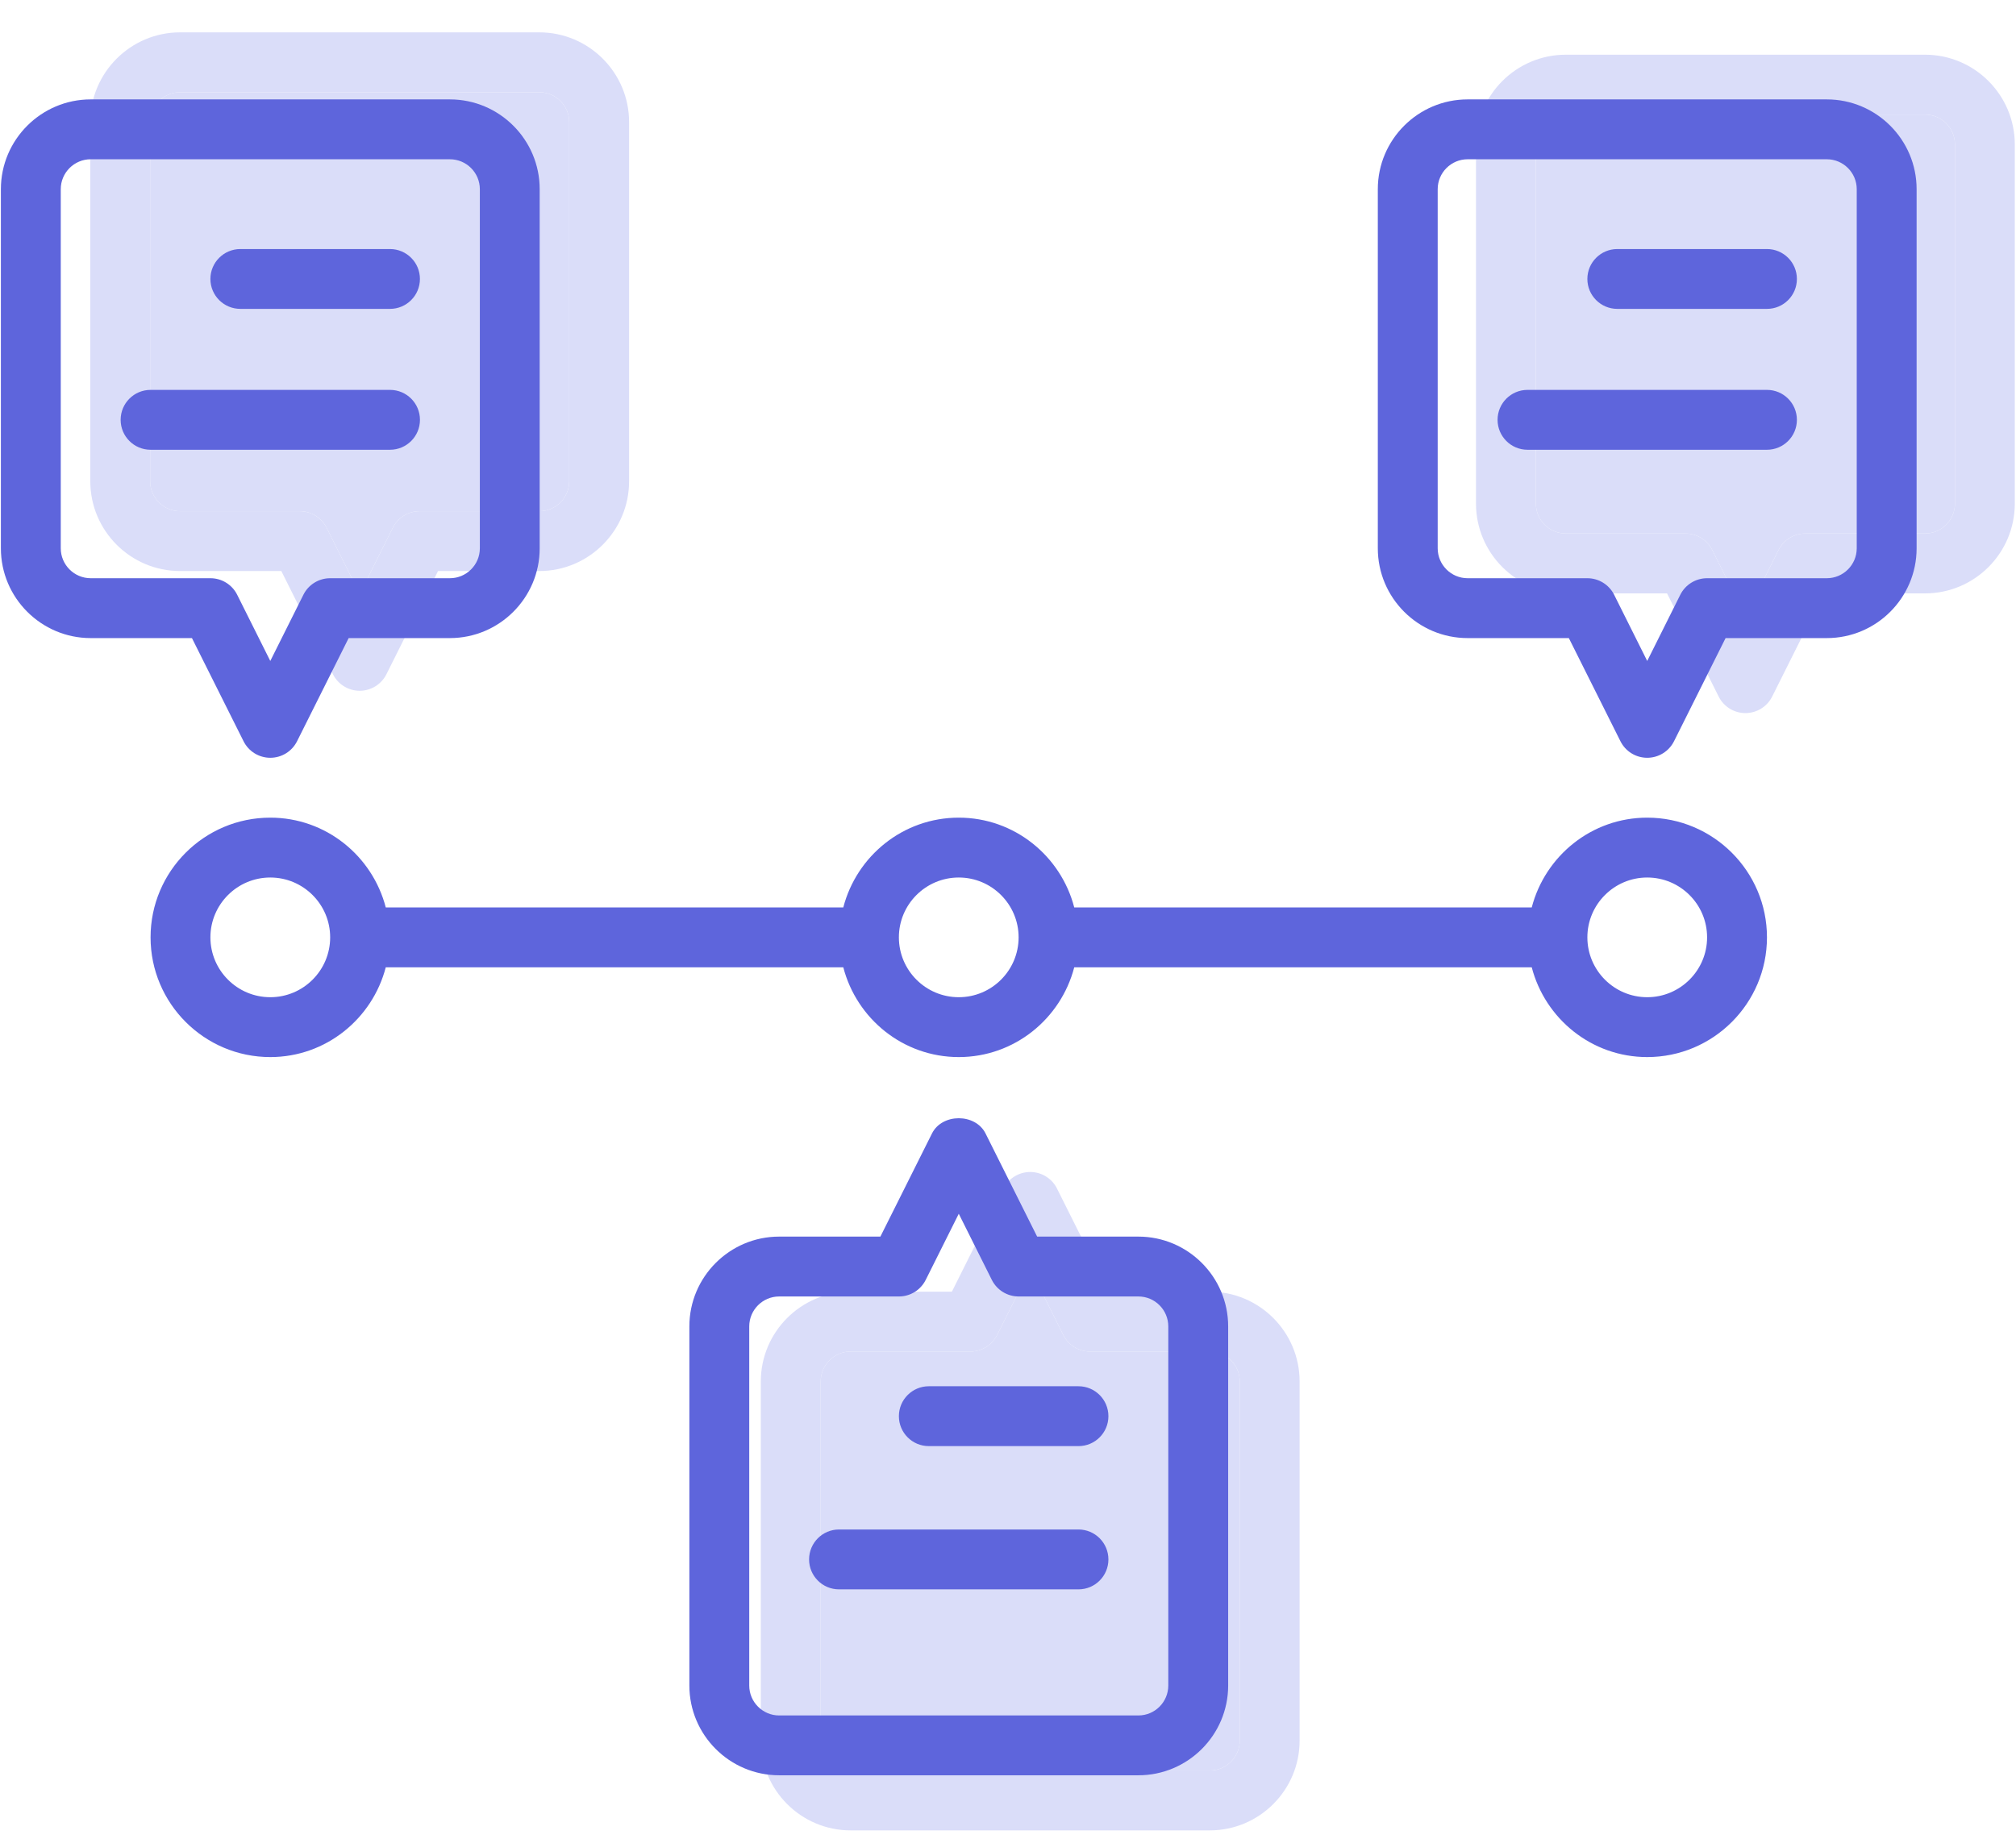
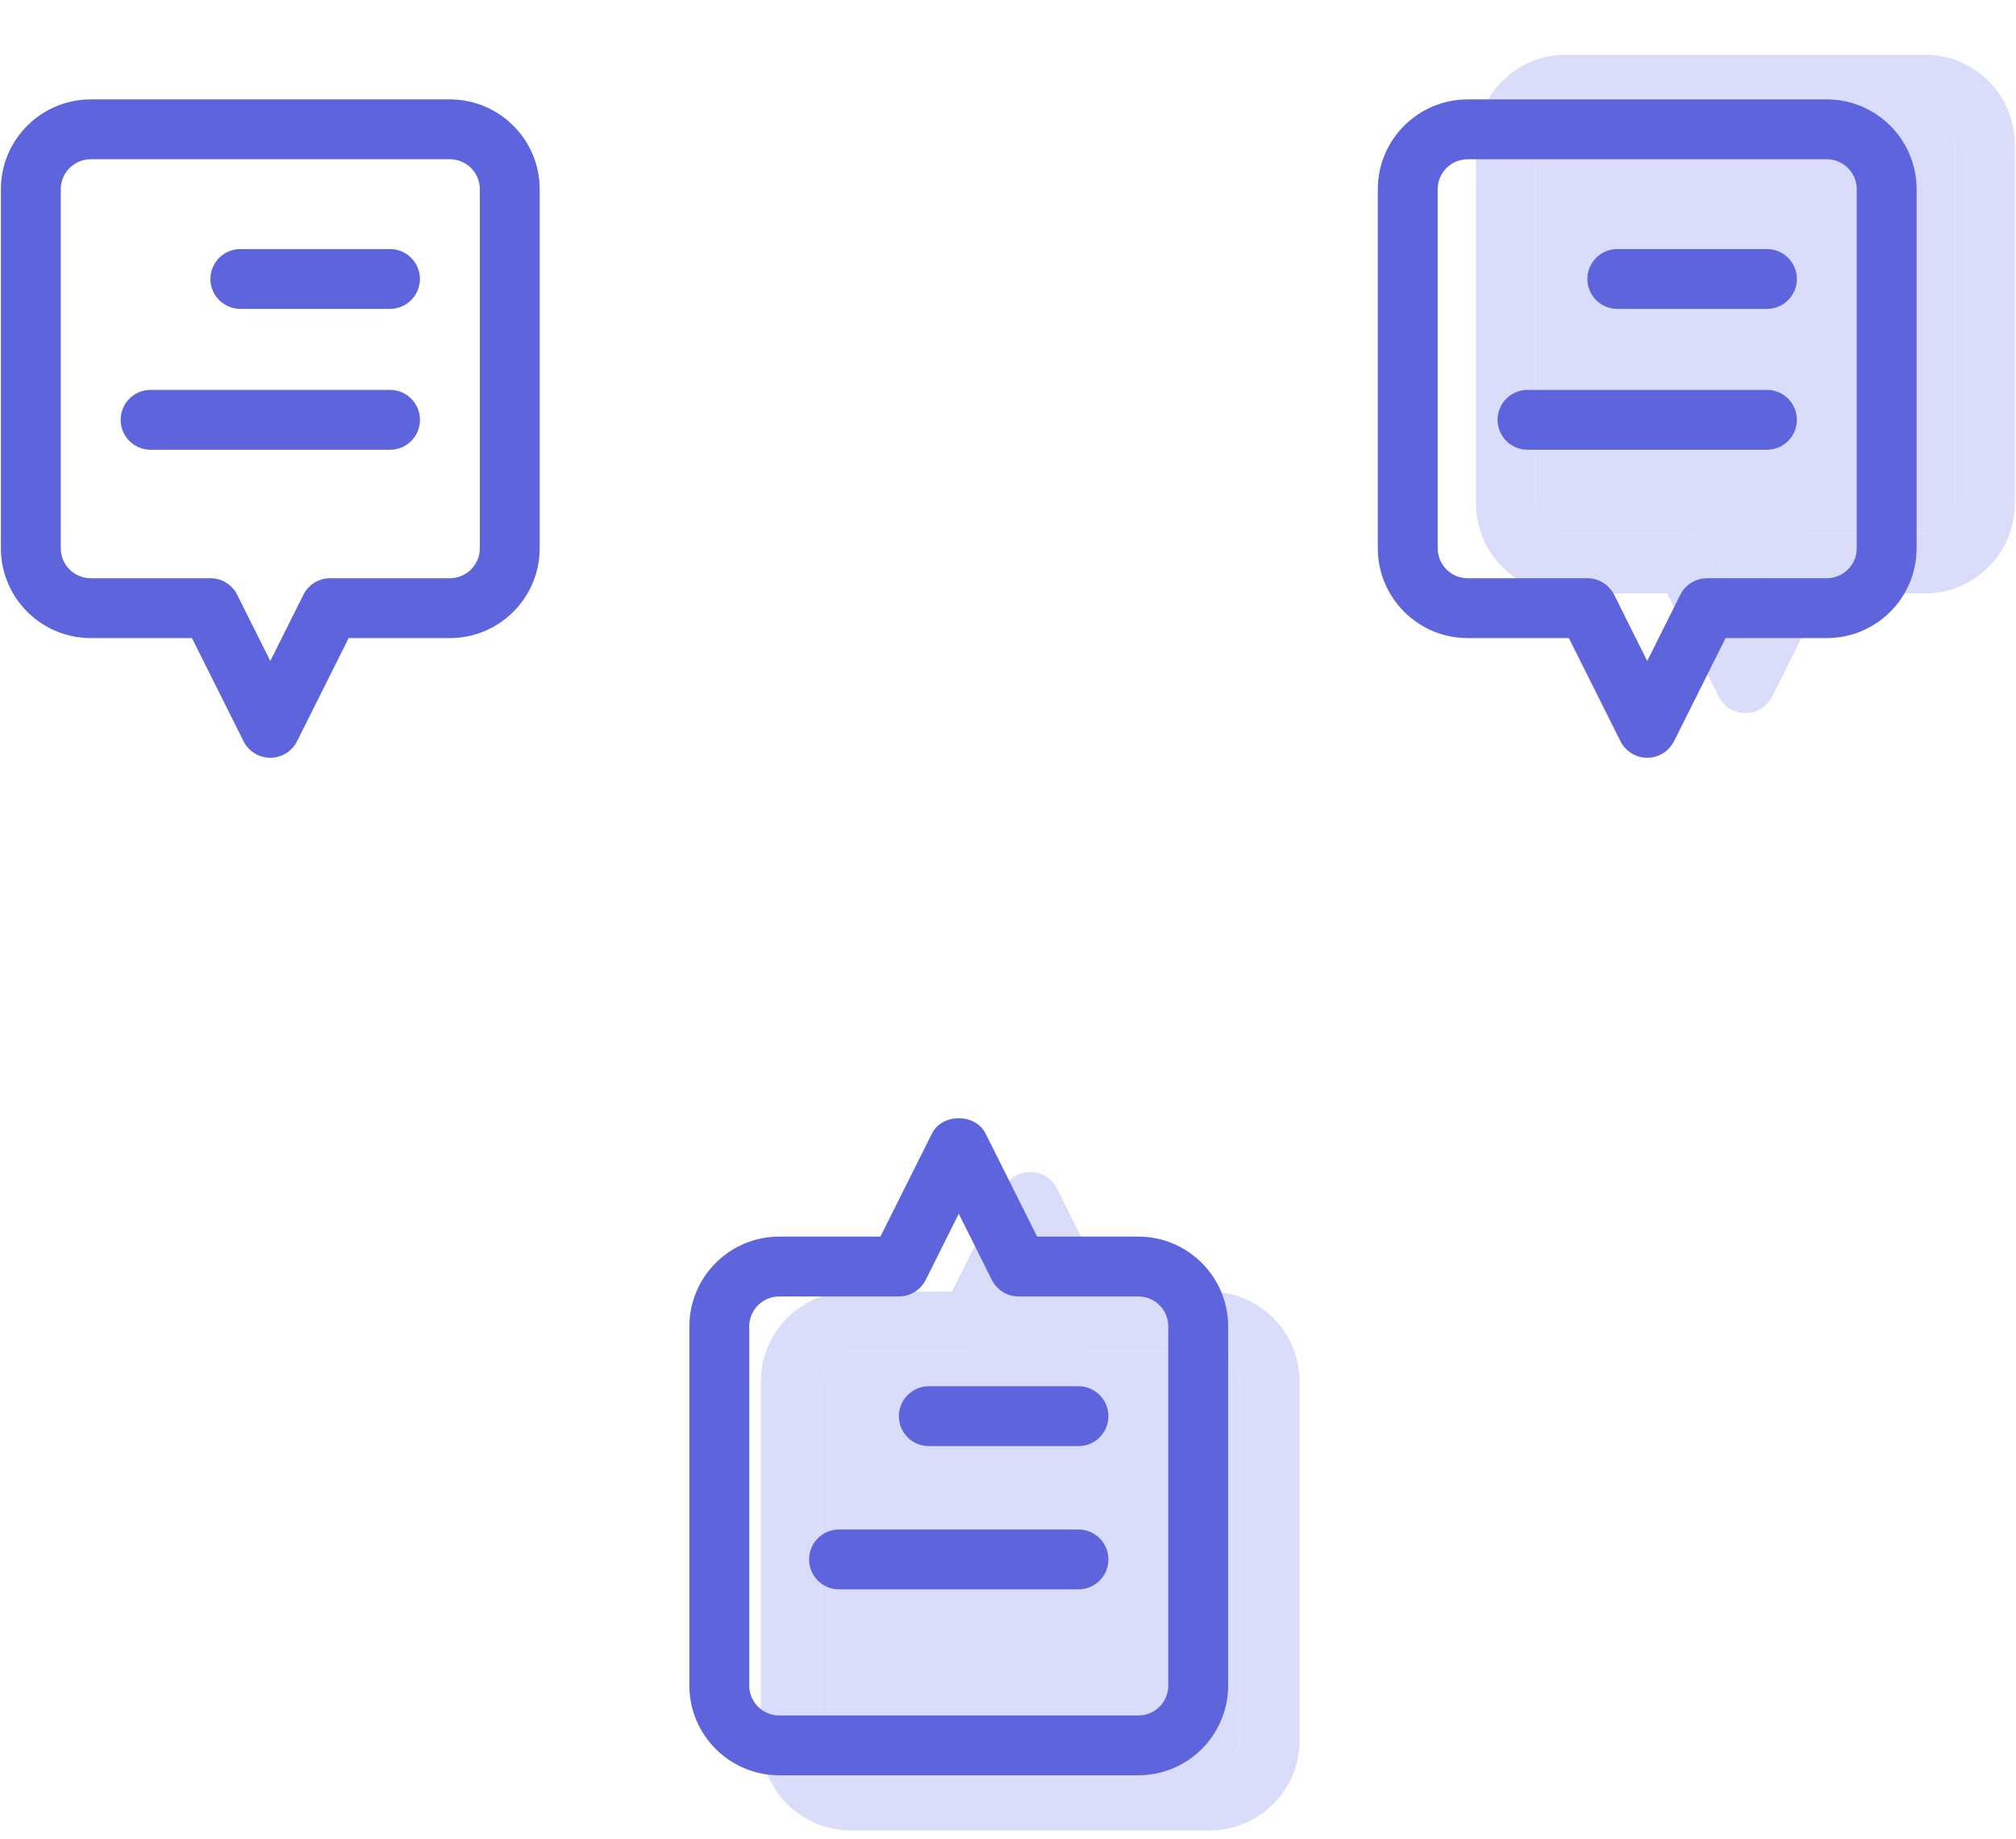
<svg xmlns="http://www.w3.org/2000/svg" width="57" height="52" viewBox="0 0 57 52" fill="none">
  <path d="M29.885 33.611C29.742 33.325 29.449 33.144 29.128 33.144C28.807 33.144 28.515 33.325 28.372 33.611L26.913 36.529L24.05 36.529C22.65 36.529 21.511 37.668 21.511 39.068L21.511 49.224C21.511 50.624 22.65 51.763 24.05 51.763L34.206 51.763C35.606 51.763 36.745 50.624 36.745 49.224L36.745 39.068C36.745 37.668 35.606 36.529 34.206 36.529L31.344 36.529L29.885 33.611ZM35.053 39.068L35.053 49.224C35.053 49.69 34.672 50.07 34.206 50.07L24.05 50.07C23.584 50.07 23.204 49.69 23.204 49.224L23.204 39.068C23.204 38.602 23.584 38.221 24.05 38.221L27.436 38.221C27.756 38.221 28.049 38.04 28.192 37.754L29.128 35.882L30.064 37.754C30.207 38.04 30.5 38.221 30.821 38.221L34.206 38.221C34.672 38.221 35.053 38.602 35.053 39.068Z" fill="#DADDF9" />
  <path d="M35.053 39.068L35.053 49.224C35.053 49.69 34.672 50.07 34.206 50.07L24.05 50.07C23.584 50.07 23.204 49.69 23.204 49.224L23.204 39.068C23.204 38.602 23.584 38.221 24.05 38.221L27.436 38.221C27.756 38.221 28.049 38.04 28.192 37.754L29.128 35.882L30.064 37.754C30.207 38.04 30.5 38.221 30.821 38.221L34.206 38.221C34.672 38.221 35.053 38.602 35.053 39.068Z" fill="#DADDF9" />
  <path d="M32.186 34.971H29.324L27.865 32.054C27.578 31.48 26.638 31.48 26.351 32.054L24.892 34.971H22.03C20.63 34.971 19.491 36.111 19.491 37.511V47.666C19.491 49.066 20.63 50.205 22.03 50.205H32.186C33.586 50.205 34.725 49.066 34.725 47.666V37.511C34.725 36.111 33.586 34.971 32.186 34.971ZM33.032 47.666C33.032 48.133 32.653 48.513 32.186 48.513H22.03C21.564 48.513 21.184 48.133 21.184 47.666V37.511C21.184 37.044 21.564 36.664 22.03 36.664H25.416C25.736 36.664 26.029 36.483 26.173 36.196L27.108 34.325L28.043 36.196C28.187 36.483 28.48 36.664 28.801 36.664H32.186C32.653 36.664 33.032 37.044 33.032 37.511V47.666Z" fill="#5E65DC" />
-   <path d="M46.573 23.123C45.001 23.123 43.687 24.206 43.308 25.662H30.373C29.995 24.206 28.68 23.123 27.108 23.123C25.535 23.123 24.221 24.206 23.843 25.662H10.907C10.529 24.206 9.215 23.123 7.642 23.123C5.775 23.123 4.257 24.641 4.257 26.508C4.257 28.375 5.775 29.894 7.642 29.894C9.215 29.894 10.529 28.81 10.907 27.355H23.843C24.221 28.81 25.535 29.894 27.108 29.894C28.68 29.894 29.995 28.81 30.373 27.355H43.308C43.687 28.81 45.001 29.894 46.573 29.894C48.44 29.894 49.959 28.375 49.959 26.508C49.959 24.641 48.44 23.123 46.573 23.123ZM7.642 28.201C6.709 28.201 5.949 27.442 5.949 26.508C5.949 25.575 6.709 24.816 7.642 24.816C8.576 24.816 9.335 25.575 9.335 26.508C9.335 27.442 8.576 28.201 7.642 28.201ZM27.108 28.201C26.174 28.201 25.415 27.442 25.415 26.508C25.415 25.575 26.174 24.816 27.108 24.816C28.041 24.816 28.8 25.575 28.8 26.508C28.8 27.442 28.041 28.201 27.108 28.201ZM46.573 28.201C45.64 28.201 44.881 27.442 44.881 26.508C44.881 25.575 45.64 24.816 46.573 24.816C47.507 24.816 48.266 25.575 48.266 26.508C48.266 27.442 47.507 28.201 46.573 28.201Z" fill="#5E65DC" />
  <path d="M48.593 19.698C48.736 19.985 49.029 20.166 49.349 20.166C49.67 20.166 49.963 19.985 50.106 19.698L51.565 16.781H54.427C55.827 16.781 56.966 15.642 56.966 14.242V4.086C56.966 2.686 55.827 1.547 54.427 1.547H44.271C42.872 1.547 41.732 2.686 41.732 4.086V14.242C41.732 15.642 42.872 16.781 44.271 16.781H47.134L48.593 19.698ZM43.425 14.242V4.086C43.425 3.62 43.805 3.24 44.271 3.24H54.427C54.894 3.24 55.274 3.62 55.274 4.086V14.242C55.274 14.708 54.894 15.088 54.427 15.088H51.042C50.721 15.088 50.428 15.27 50.285 15.556L49.349 17.428L48.413 15.556C48.27 15.27 47.977 15.088 47.657 15.088H44.271C43.805 15.088 43.425 14.708 43.425 14.242Z" fill="#DADDF9" />
  <path d="M43.425 14.242V4.086C43.425 3.62 43.805 3.24 44.271 3.24H54.427C54.894 3.24 55.274 3.62 55.274 4.086V14.242C55.274 14.708 54.894 15.088 54.427 15.088H51.042C50.721 15.088 50.428 15.27 50.285 15.556L49.349 17.428L48.413 15.556C48.27 15.27 47.977 15.088 47.657 15.088H44.271C43.805 15.088 43.425 14.708 43.425 14.242Z" fill="#DADDF9" />
  <path d="M51.651 2.811H41.495C40.095 2.811 38.956 3.95 38.956 5.35V15.506C38.956 16.906 40.095 18.045 41.495 18.045H44.357L45.816 20.962C45.959 21.249 46.252 21.43 46.573 21.43C46.894 21.43 47.187 21.249 47.331 20.962L48.789 18.045H51.651C53.051 18.045 54.19 16.906 54.19 15.506V5.35C54.19 3.95 53.051 2.811 51.651 2.811V2.811ZM52.497 15.506C52.497 15.972 52.117 16.352 51.651 16.352H48.266C47.945 16.352 47.652 16.533 47.508 16.82L46.573 18.692L45.638 16.82C45.494 16.533 45.201 16.352 44.88 16.352H41.495C41.029 16.352 40.649 15.972 40.649 15.506V5.35C40.649 4.884 41.029 4.504 41.495 4.504H51.651C52.117 4.504 52.497 4.884 52.497 5.35V15.506Z" fill="#5E65DC" />
-   <path d="M9.413 19.067C9.556 19.353 9.849 19.535 10.17 19.535C10.491 19.535 10.783 19.353 10.926 19.067L12.385 16.149H15.248C16.648 16.149 17.787 15.01 17.787 13.61V3.454C17.787 2.054 16.648 0.915 15.248 0.915H5.092C3.692 0.915 2.553 2.054 2.553 3.454V13.61C2.553 15.01 3.692 16.149 5.092 16.149H7.954L9.413 19.067ZM4.245 13.61V3.454C4.245 2.988 4.625 2.608 5.092 2.608H15.248C15.714 2.608 16.094 2.988 16.094 3.454V13.61C16.094 14.076 15.714 14.457 15.248 14.457H11.862C11.542 14.457 11.249 14.638 11.106 14.925L10.17 16.796L9.234 14.924C9.091 14.638 8.798 14.457 8.477 14.457H5.092C4.625 14.457 4.245 14.076 4.245 13.61Z" fill="#DADDF9" />
-   <path d="M4.245 13.61V3.454C4.245 2.988 4.625 2.608 5.092 2.608H15.248C15.714 2.608 16.094 2.988 16.094 3.454V13.61C16.094 14.076 15.714 14.457 15.248 14.457H11.862C11.542 14.457 11.249 14.638 11.106 14.925L10.17 16.796L9.234 14.924C9.091 14.638 8.798 14.457 8.477 14.457H5.092C4.625 14.457 4.245 14.076 4.245 13.61Z" fill="#DADDF9" />
  <path d="M6.886 20.962C7.029 21.249 7.322 21.43 7.642 21.43C7.963 21.43 8.256 21.249 8.399 20.962L9.858 18.045H12.72C14.12 18.045 15.259 16.906 15.259 15.506V5.35C15.259 3.95 14.12 2.811 12.72 2.811H2.564C1.165 2.811 0.025 3.95 0.025 5.35V15.506C0.025 16.906 1.165 18.045 2.564 18.045H5.427L6.886 20.962ZM1.718 15.506V5.35C1.718 4.884 2.098 4.504 2.564 4.504H12.72C13.187 4.504 13.567 4.884 13.567 5.35V15.506C13.567 15.972 13.187 16.352 12.72 16.352H9.335C9.014 16.352 8.721 16.533 8.578 16.82L7.642 18.692L6.706 16.82C6.563 16.533 6.27 16.352 5.95 16.352H2.564C2.098 16.352 1.718 15.972 1.718 15.506Z" fill="#5E65DC" />
  <path d="M4.257 12.719H11.028C11.495 12.719 11.874 12.34 11.874 11.873C11.874 11.405 11.495 11.026 11.028 11.026H4.257C3.79 11.026 3.411 11.405 3.411 11.873C3.411 12.34 3.79 12.719 4.257 12.719Z" fill="#5E65DC" />
  <path d="M6.796 8.735H11.027C11.494 8.735 11.873 8.356 11.873 7.889C11.873 7.422 11.494 7.043 11.027 7.043H6.796C6.328 7.043 5.949 7.422 5.949 7.889C5.949 8.356 6.328 8.735 6.796 8.735Z" fill="#5E65DC" />
  <path d="M49.959 11.026H43.188C42.721 11.026 42.342 11.405 42.342 11.873C42.342 12.34 42.721 12.719 43.188 12.719H49.959C50.426 12.719 50.805 12.34 50.805 11.873C50.805 11.405 50.426 11.026 49.959 11.026Z" fill="#5E65DC" />
  <path d="M49.959 7.043H45.727C45.26 7.043 44.881 7.422 44.881 7.889C44.881 8.356 45.26 8.735 45.727 8.735H49.959C50.426 8.735 50.805 8.356 50.805 7.889C50.805 7.422 50.426 7.043 49.959 7.043Z" fill="#5E65DC" />
  <path d="M30.493 43.254H23.722C23.255 43.254 22.876 43.633 22.876 44.101C22.876 44.568 23.255 44.947 23.722 44.947H30.493C30.96 44.947 31.339 44.568 31.339 44.101C31.339 43.633 30.96 43.254 30.493 43.254Z" fill="#5E65DC" />
  <path d="M30.493 39.203H26.261C25.794 39.203 25.415 39.582 25.415 40.05C25.415 40.517 25.794 40.896 26.261 40.896H30.493C30.96 40.896 31.339 40.517 31.339 40.05C31.339 39.582 30.96 39.203 30.493 39.203Z" fill="#5E65DC" />
</svg>